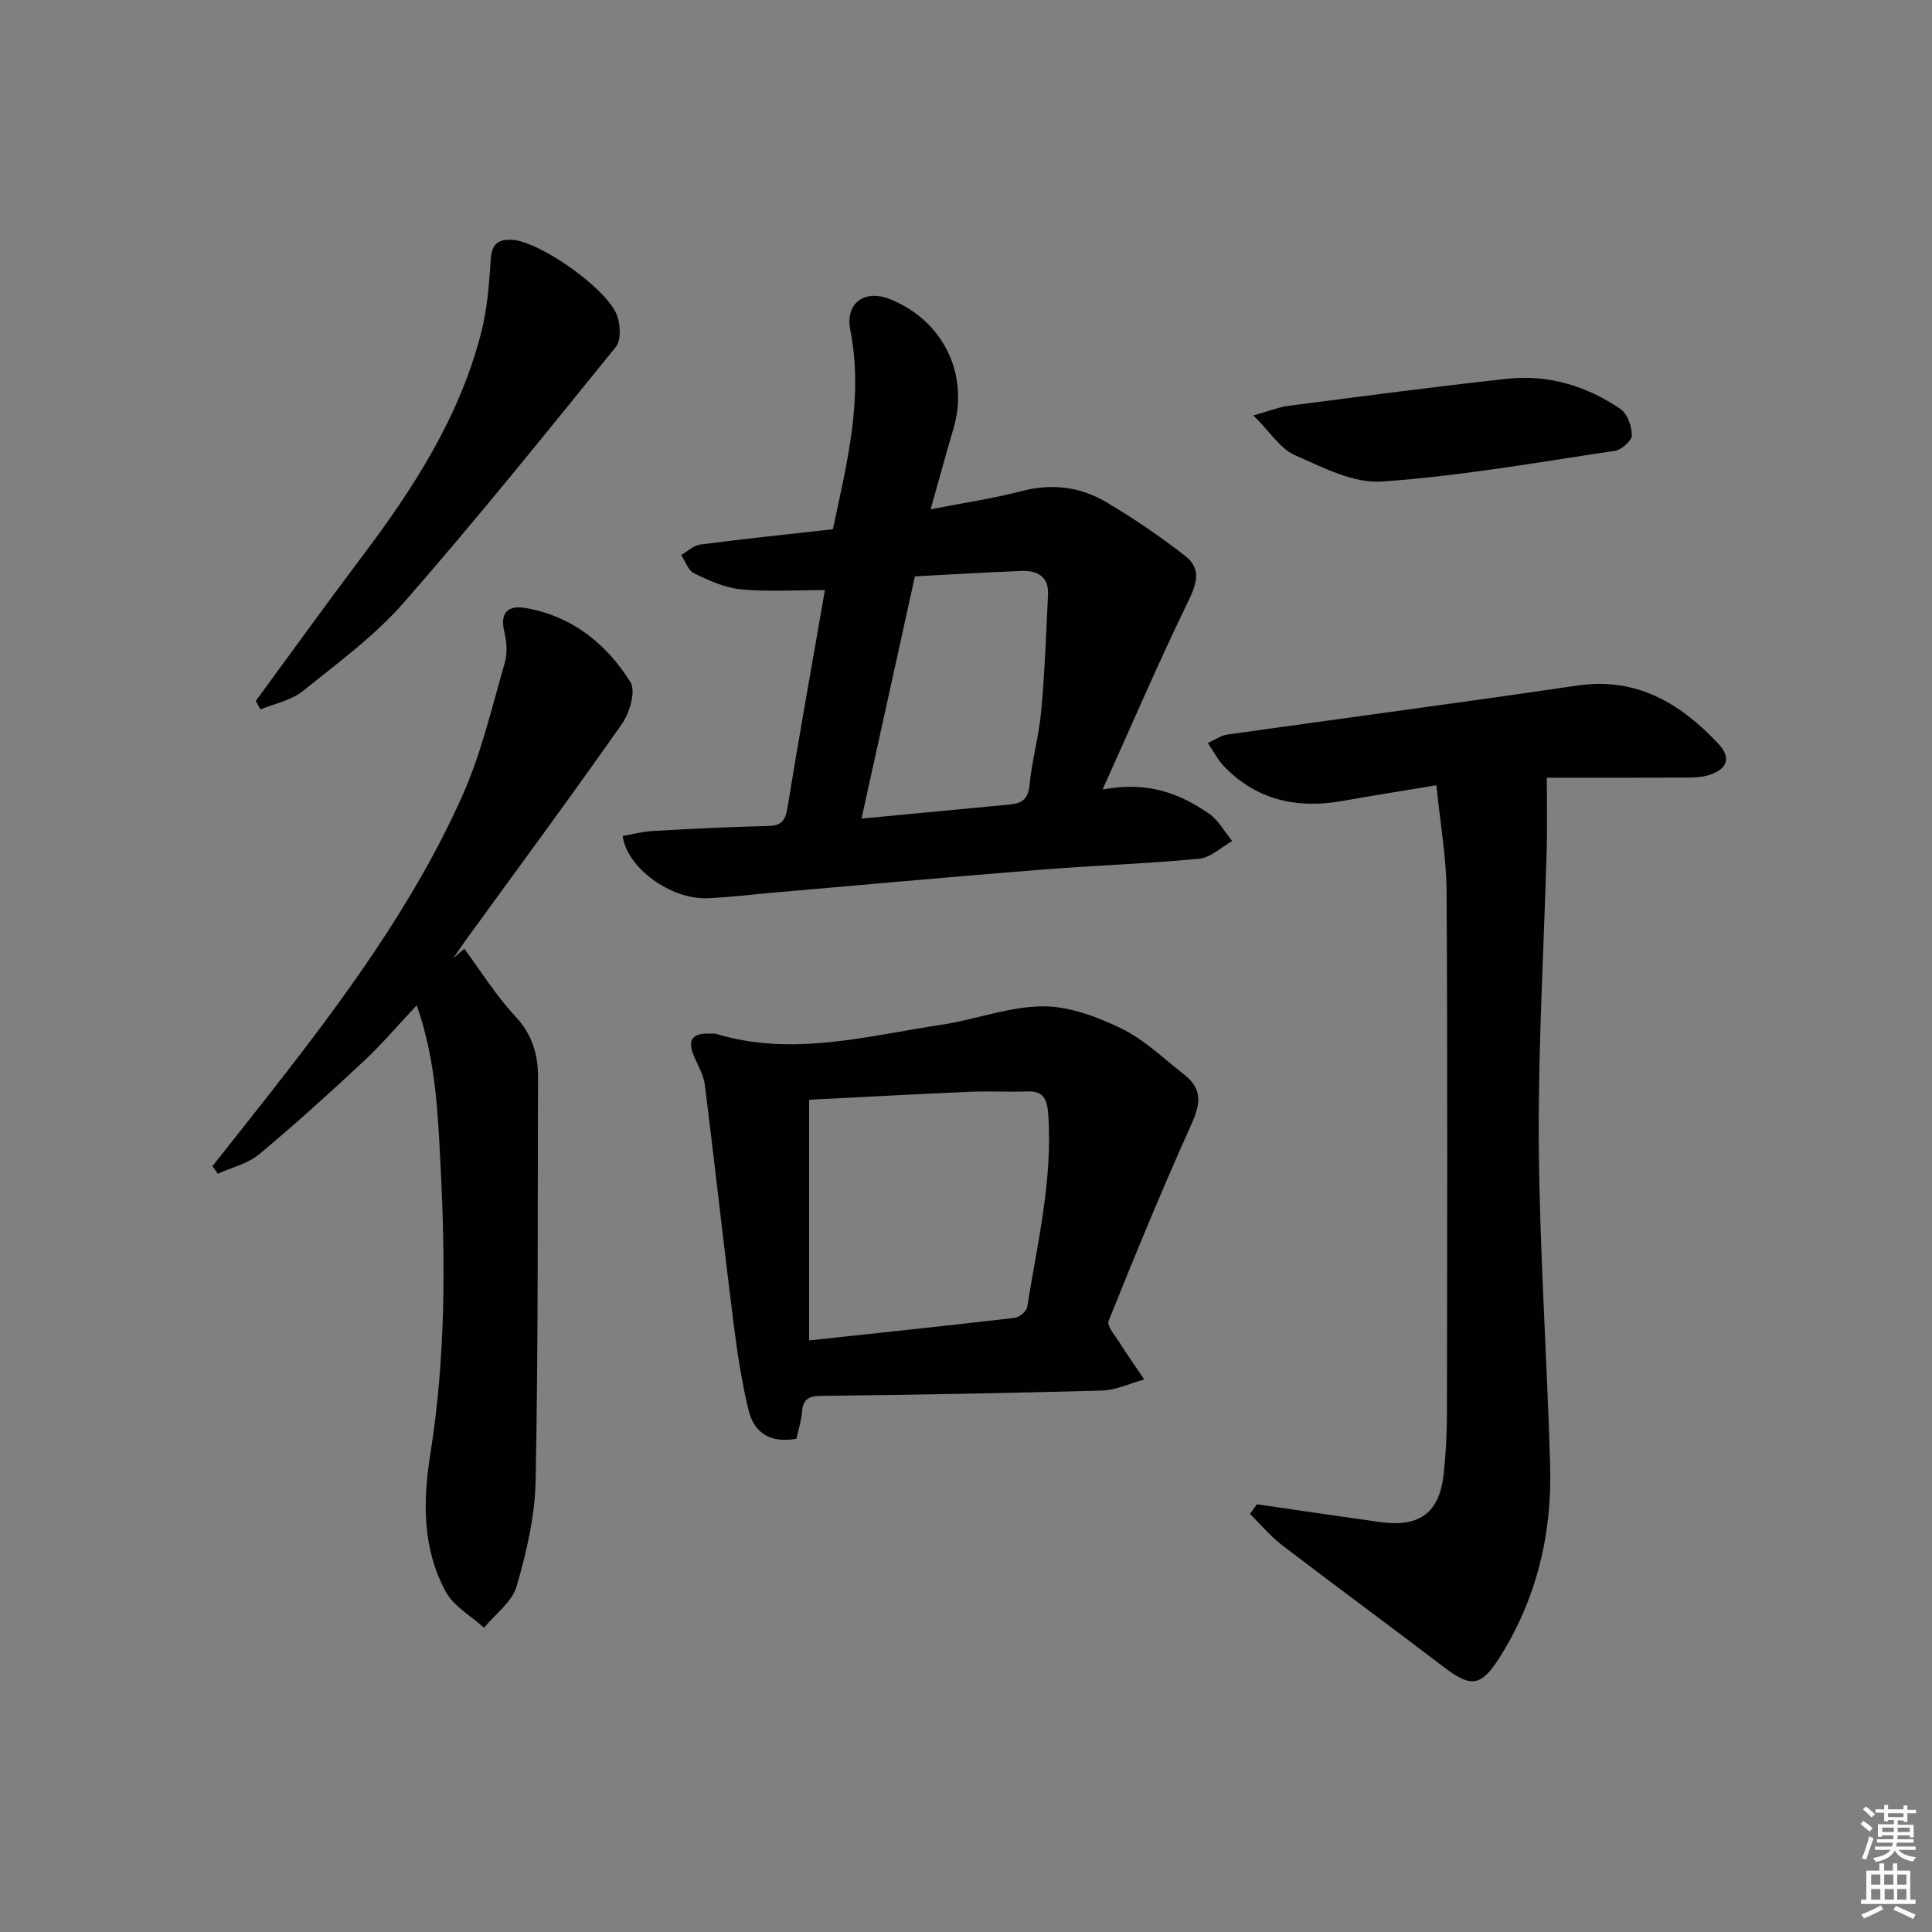
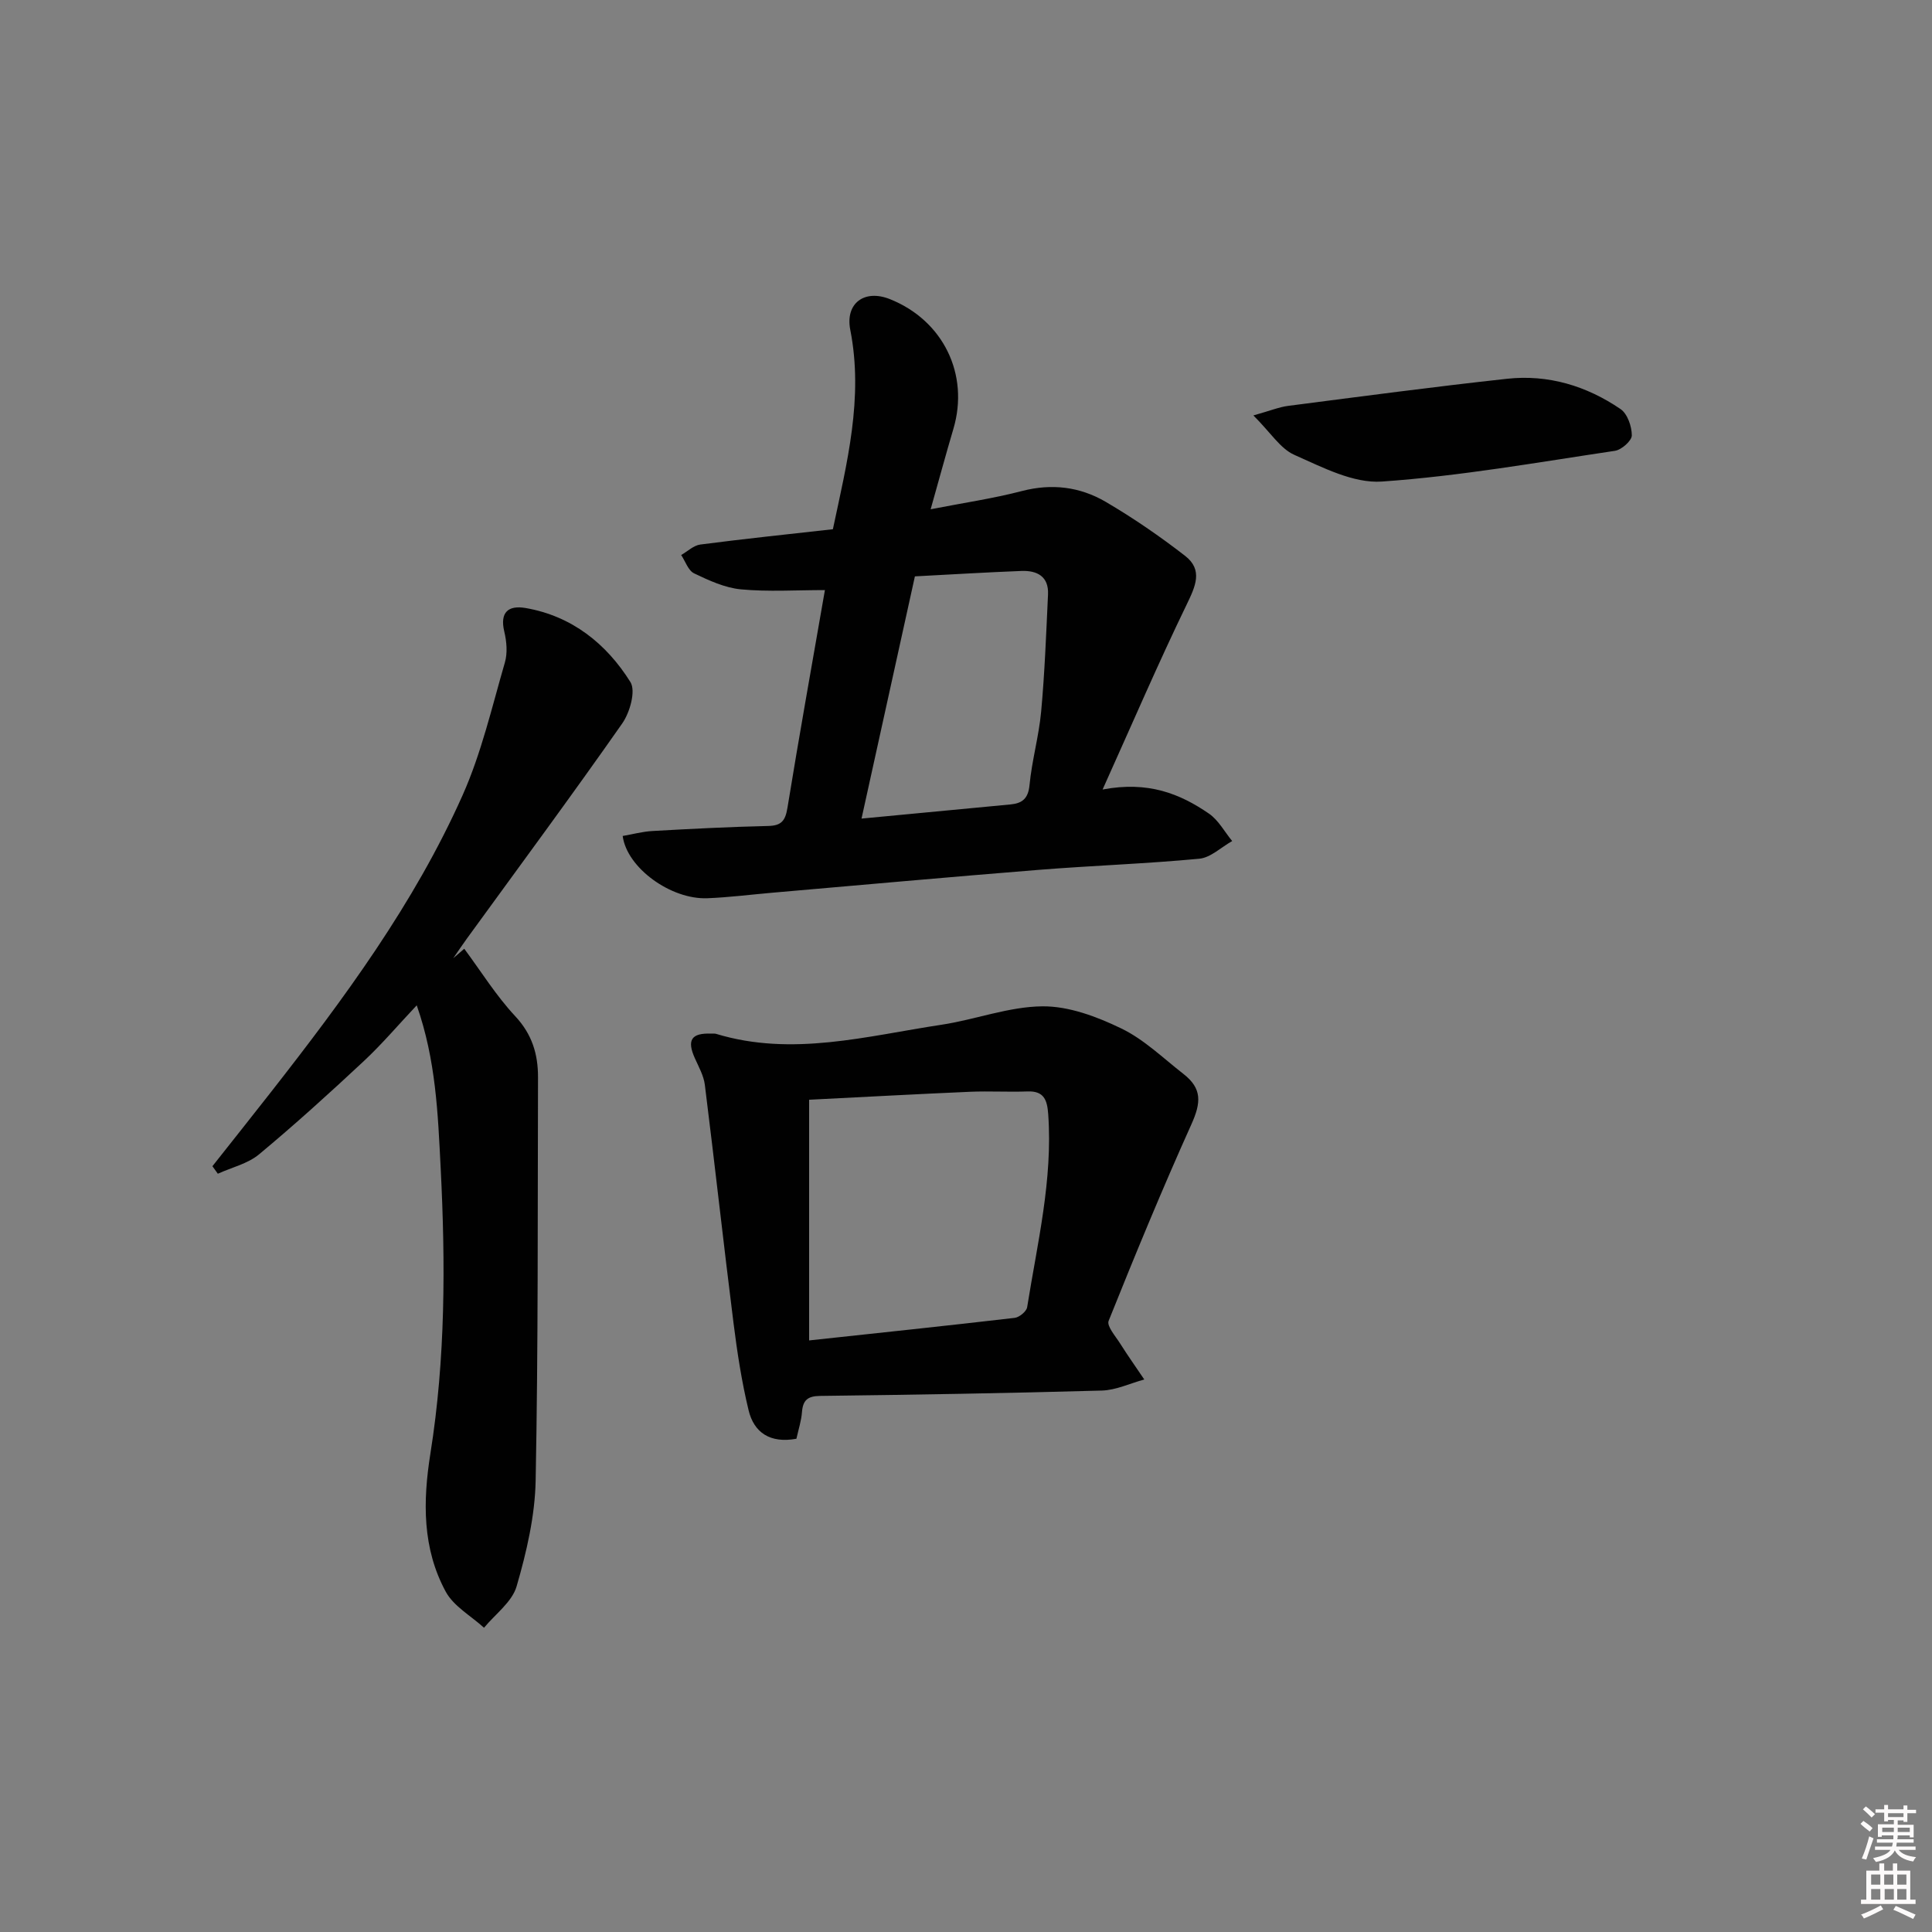
<svg xmlns="http://www.w3.org/2000/svg" enable-background="new 0 0 400 400" viewBox="0 0 400 400">
  <rect x="0" y="0" width="400" height="400" fill="#808080" stroke="none" />
  <path d="m385.2 377.6.6-.6c.6.4 1.3.9 1.9 1.5l-.6.7c-.8-.6-1.4-1.1-1.9-1.6zm.3 7.1c.6-1.4 1.1-2.9 1.5-4.5.3.1.6.3.9.4-.5 1.4-1 2.9-1.5 4.4l-.9-.2zm.2-10.1.6-.6c.7.5 1.3 1.1 1.9 1.6l-.7.7c-.6-.6-1.2-1.2-1.8-1.7zm8.4-.8h.8v.9h1.8v.7h-1.8v1.8h-.8v-.3h-1.2v.9h3.3v2.6h-.8v-.4h-2.5c0 .3 0 .6-.1.8h3.4v.7h-3.5c0 .3-.1.6-.1.8h4v.7h-3.5c.7.9 1.9 1.3 3.6 1.5-.2.2-.4.5-.6.9-1.9-.3-3.2-1.1-3.8-2.3-.5 1.1-1.8 2-3.9 2.4-.2-.3-.4-.5-.6-.8 1.9-.4 3.1-.9 3.6-1.7h-3.2v-.7h3.5c.1-.2.1-.5.2-.8h-3.3v-.7h3.4c0-.2 0-.5 0-.8h-2.4v.3h-.8v-2.6h3.3v-.9h-1.2v.3h-.8v-1.8h-1.8v-.7h1.8v-.9h.8v.9h3.2zm-4.4 5.5h2.4c0-.3 0-.6 0-.9h-2.4zm1.2-3.1h3.2v-.8h-3.2zm4.4 2.2h-2.4v.9h2.5v-.9z" fill="#fcfafa" />
  <path d="m389.2 385.8h.9v1.5h1.8v-1.5h.9v1.5h2.7v6h1.1v.9h-11.3v-.9h1.1v-6h2.7v-1.5zm.2 8.7.5.8c-1.2.6-2.5 1.3-4 1.9-.2-.3-.3-.6-.6-.8 1.6-.6 3-1.3 4.1-1.9zm-2-4.3h1.9v-2.1h-1.9zm0 3.1h1.9v-2.2h-1.9zm2.7-3.1h1.9v-2.1h-1.9zm.1 3.1h1.9v-2.2h-1.9zm2.3 1.3c1.4.6 2.7 1.2 4.1 1.8l-.5.9c-1.5-.7-2.8-1.4-4.1-1.9zm2.2-6.5h-1.9v2.1h1.9zm-1.9 5.2h1.9v-2.2h-1.9z" fill="#fcfafa" />
  <g fill="#010101">
-     <path d="m260.24 311.45c8.48 1.23 16.96 2.48 25.45 3.67 8.25 1.16 12.37-1.91 13.22-10.05.41-3.96.65-7.95.66-11.92.05-36.15.14-72.3-.07-108.44-.04-7.18-1.33-14.35-2.11-22.13-7.29 1.21-13.32 2.15-19.33 3.23-9.46 1.69-17.89-.09-24.71-7.22-1.19-1.25-2-2.87-3.29-4.77 1.71-.76 2.8-1.56 3.99-1.73 24.16-3.41 48.34-6.6 72.48-10.15 12.24-1.8 21.27 3.6 29.13 11.93 2.84 3.01 2.07 5.35-1.89 6.61-1.54.49-3.26.51-4.91.52-9.45.04-18.9.02-28.61.02 0 5.25.11 10.03-.02 14.8-.56 20.29-1.78 40.57-1.64 60.85.16 22.26 1.72 44.5 2.35 66.76.41 14.25-2.84 27.74-10.56 39.88-3.81 5.98-5.94 6.05-11.48 1.82-11.1-8.48-22.37-16.74-33.47-25.23-2.43-1.86-4.43-4.29-6.63-6.46.47-.67.96-1.33 1.44-1.99z" />
    <path d="m228.28 163.46c9.46-1.79 16.03.88 22.02 4.99 1.97 1.35 3.23 3.76 4.81 5.68-2.27 1.27-4.45 3.44-6.82 3.66-11.08 1.05-22.22 1.42-33.32 2.31-18.37 1.47-36.73 3.14-55.1 4.73-4.47.39-8.92.96-13.4 1.14-7.56.31-16.68-6.28-17.55-12.89 2.05-.35 4.11-.92 6.19-1.03 7.96-.45 15.93-.86 23.91-1.04 2.76-.06 3.57-1.07 4.01-3.74 2.42-14.89 5.09-29.74 7.76-45.1-5.96 0-11.71.38-17.38-.15-3.32-.31-6.63-1.84-9.7-3.31-1.22-.58-1.81-2.5-2.68-3.8 1.32-.75 2.57-1.99 3.96-2.17 9.04-1.18 18.11-2.12 27.45-3.17 2.89-13.67 6.38-27.14 3.6-41.28-1.08-5.51 2.94-8.46 8.2-6.36 11.04 4.4 16.49 15.59 13.15 26.86-1.55 5.23-2.97 10.5-4.71 16.65 6.74-1.32 12.91-2.22 18.91-3.78 6.19-1.61 12-.87 17.3 2.22 5.72 3.35 11.23 7.14 16.47 11.2 3.77 2.93 2.14 6.33.3 10.14-5.88 12.14-11.21 24.55-17.38 38.24zm-49.91 6.02c11.02-1.05 20.93-1.98 30.84-2.93 2.41-.23 3.67-1.19 3.94-4 .49-5.11 1.94-10.12 2.41-15.23.74-8.06 1.04-16.15 1.42-24.24.18-3.74-2.26-4.99-5.49-4.87-7.28.28-14.55.73-22.07 1.12-3.65 16.58-7.24 32.88-11.05 50.15z" />
    <path d="m96.12 196.43c3.48 4.69 6.59 9.72 10.55 13.96 3.5 3.75 4.73 7.87 4.72 12.65-.09 27.83.05 55.66-.49 83.48-.14 7.35-1.88 14.81-3.94 21.91-.94 3.24-4.42 5.75-6.75 8.58-2.69-2.46-6.27-4.43-7.92-7.46-4.86-8.96-4.76-18.67-3.18-28.61 3.13-19.63 3.13-39.39 2.12-59.22-.57-11.16-.97-22.22-4.95-33.58-3.84 4.07-7.22 8.07-11.03 11.62-7.05 6.58-14.2 13.07-21.61 19.23-2.34 1.95-5.67 2.71-8.54 4.02-.37-.52-.75-1.04-1.12-1.56 4.04-5.12 8.11-10.22 12.13-15.36 15.09-19.29 29.66-38.99 39.68-61.48 3.88-8.72 6.06-18.22 8.74-27.45.57-1.96.37-4.34-.12-6.38-.97-4.05.86-5.5 4.39-4.9 9.6 1.66 16.74 7.38 21.72 15.33 1.15 1.84-.11 6.31-1.7 8.58-10.5 15-21.4 29.72-32.16 44.54-.97 1.33-1.88 2.71-2.82 4.06.76-.64 1.52-1.3 2.28-1.96z" />
    <path d="m164.89 297.88c-5.49 1-8.79-1.31-9.9-5.89-1.43-5.92-2.36-11.99-3.12-18.04-2.07-16.44-3.88-32.91-5.94-49.36-.24-1.89-1.27-3.71-2.07-5.5-1.69-3.77-.73-5.25 3.41-5.09.33.01.69-.04.99.05 15.76 4.78 31.17.45 46.62-1.88 7.03-1.06 13.96-3.76 20.95-3.82 5.47-.05 11.28 2.14 16.34 4.59 4.7 2.27 8.65 6.14 12.85 9.41 3.87 3.02 3.68 5.91 1.64 10.44-6.04 13.41-11.65 27.02-17.13 40.68-.43 1.08 1.43 3.17 2.38 4.69 1.6 2.53 3.33 4.97 5 7.45-2.92.79-5.83 2.2-8.77 2.29-19.44.55-38.89.87-58.34 1.11-2.59.03-3.56.88-3.76 3.34-.13 1.79-.71 3.54-1.15 5.53zm2.63-70.19v49.83c14.56-1.57 28.57-3.04 42.55-4.67.97-.11 2.45-1.33 2.59-2.21 2.11-13.24 5.33-26.38 4.36-39.97-.21-2.87-.83-4.83-4.28-4.7-3.95.15-7.92-.1-11.88.07-11.1.48-22.19 1.09-33.34 1.65z" />
-     <path d="m52.96 145.12c7.36-10.02 14.63-20.13 22.12-30.06 10.57-14.01 19.97-28.65 24.46-45.85 1.28-4.9 1.73-10.08 2.03-15.16.19-3.2 1.16-4.55 4.42-4.4 5.76.26 20.18 10.41 21.87 15.97.58 1.9.73 4.85-.34 6.18-14.44 17.82-28.82 35.71-43.92 52.96-6.07 6.94-13.73 12.55-20.98 18.37-2.38 1.9-5.77 2.54-8.7 3.75-.33-.59-.64-1.17-.96-1.76z" />
    <path d="m259.5 86.01c3.53-.99 5.34-1.74 7.21-1.98 15.1-1.95 30.19-3.96 45.32-5.61 8.52-.93 16.46 1.48 23.48 6.27 1.43.97 2.34 3.59 2.34 5.45 0 1.11-2.13 3-3.51 3.2-16.05 2.39-32.08 5.24-48.24 6.36-5.92.41-12.34-2.97-18.13-5.53-2.9-1.29-4.91-4.62-8.47-8.16z" />
  </g>
</svg>